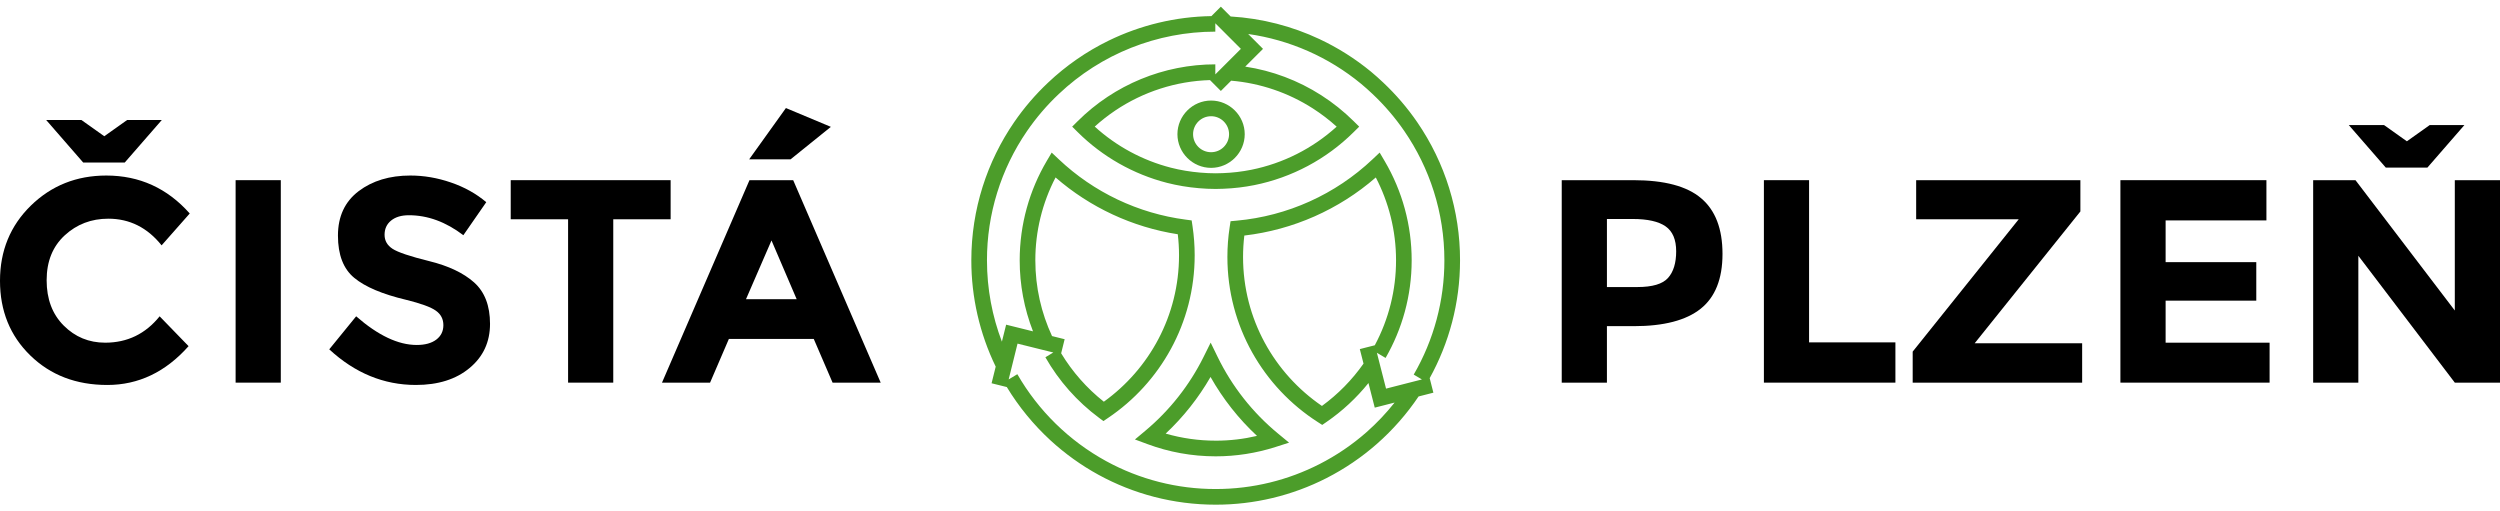
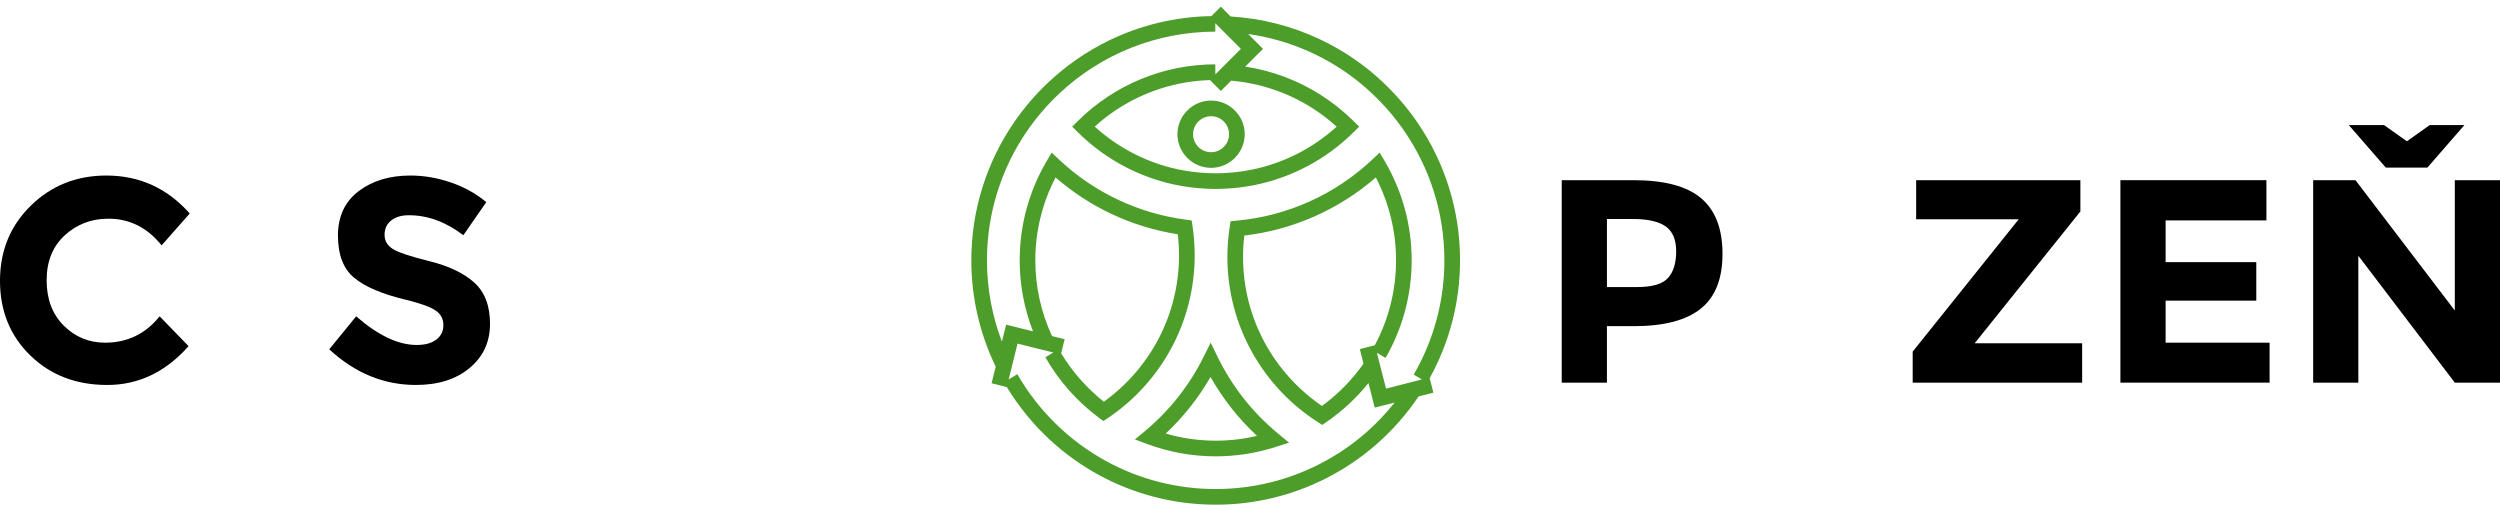
<svg xmlns="http://www.w3.org/2000/svg" width="100%" height="100%" viewBox="0 0 220 45" version="1.1" xml:space="preserve" style="fill-rule:evenodd;clip-rule:evenodd;stroke-linejoin:round;stroke-miterlimit:2;">
  <g>
-     <rect x="20.734" y="15.855" width="3.976" height="17.817" style="fill-rule:nonzero;" />
    <path d="M34.415,19.41c-0.384,0.315 -0.573,0.731 -0.573,1.251c0,0.518 0.235,0.93 0.702,1.234c0.467,0.306 1.545,0.668 3.235,1.086c1.691,0.417 3.005,1.039 3.942,1.872c0.932,0.834 1.401,2.047 1.401,3.647c0,1.596 -0.601,2.892 -1.799,3.885c-1.195,0.997 -2.775,1.492 -4.728,1.492c-2.82,0 -5.36,-1.046 -7.621,-3.135l2.368,-2.907c1.923,1.682 3.699,2.523 5.333,2.523c0.724,0 1.301,-0.157 1.717,-0.471c0.415,-0.315 0.625,-0.739 0.625,-1.274c0,-0.536 -0.221,-0.962 -0.661,-1.272c-0.441,-0.318 -1.318,-0.635 -2.627,-0.959c-2.075,-0.493 -3.591,-1.134 -4.55,-1.926c-0.961,-0.788 -1.44,-2.03 -1.44,-3.722c0,-1.688 0.609,-2.992 1.824,-3.914c1.213,-0.915 2.728,-1.373 4.547,-1.373c1.193,0 2.382,0.203 3.569,0.612c1.191,0.407 2.227,0.985 3.111,1.733l-2.015,2.907c-1.546,-1.175 -3.142,-1.758 -4.791,-1.758c-0.662,0 -1.183,0.155 -1.569,0.469" style="fill-rule:nonzero;" />
-     <path d="M53.967,19.296l0,14.376l-3.975,0l0,-14.376l-5.049,0l0,-3.441l14.072,0l0,3.441l-5.048,0Z" style="fill-rule:nonzero;" />
-     <path d="M73.267,33.672l-1.657,-3.848l-7.468,0l-1.656,3.849l-4.231,0l7.699,-17.818l3.846,0l7.7,17.817l-4.233,0Zm-5.375,-12.513l-2.245,5.172l4.461,0l-2.216,-5.172Zm1.681,-7.14l-3.645,0l3.233,-4.511l3.954,1.655l-3.542,2.856Z" style="fill-rule:nonzero;" />
    <path d="M9.254,30.156c1.951,0 3.551,-0.775 4.794,-2.32l2.547,2.626c-2.023,2.277 -4.408,3.415 -7.151,3.415c-2.744,0 -5.002,-0.866 -6.781,-2.601c-1.776,-1.731 -2.663,-3.92 -2.663,-6.565c0,-2.64 0.905,-4.846 2.712,-6.614c1.812,-1.768 4.028,-2.65 6.642,-2.65c2.92,0 5.369,1.113 7.343,3.34l-2.475,2.804c-1.255,-1.566 -2.819,-2.346 -4.689,-2.346c-1.496,0 -2.775,0.489 -3.836,1.465c-1.062,0.978 -1.592,2.295 -1.592,3.951c0,1.66 0.5,2.986 1.503,3.99c1.003,1.003 2.218,1.505 3.645,1.505" style="fill-rule:nonzero;" />
-     <path d="M10.979,14.301l-3.659,0l-3.255,-3.739l3.102,0l2.01,1.427l2.007,-1.427l3.053,0l-3.258,3.739Z" style="fill-rule:nonzero;" />
    <path d="M149.704,17.449c1.253,1.06 1.876,2.693 1.876,4.895c0,2.2 -0.643,3.809 -1.926,4.829c-1.278,1.017 -3.238,1.529 -5.873,1.529l-2.372,0l0,4.97l-3.977,0l0,-17.817l6.297,0c2.736,0 4.729,0.529 5.974,1.594m-2.915,7.007c0.476,-0.532 0.715,-1.314 0.715,-2.344c0,-1.028 -0.311,-1.758 -0.931,-2.192c-0.62,-0.433 -1.585,-0.649 -2.896,-0.649l-2.267,0l0,5.989l2.675,0c1.328,0 2.229,-0.267 2.704,-0.804" style="fill-rule:nonzero;" />
-     <path d="M155.223,33.672l0,-17.817l3.975,0l0,14.274l7.598,0l0,3.543l-11.573,0Z" style="fill-rule:nonzero;" />
    <path d="M168.316,33.672l0,-2.729l9.33,-11.647l-9.024,0l0,-3.441l14.452,0l0,2.752l-9.301,11.598l9.456,0l0,3.467l-14.913,0Z" style="fill-rule:nonzero;" />
    <path d="M199.445,15.855l0,3.541l-8.871,0l0,3.673l7.979,0l0,3.388l-7.979,0l0,3.699l9.15,0l0,3.516l-13.128,0l0,-17.817l12.849,0Z" style="fill-rule:nonzero;" />
    <path d="M216.023,15.855l3.977,0l0,17.817l-3.977,0l-8.489,-11.164l0,11.164l-3.976,0l0,-17.817l3.724,0l8.741,11.47l0,-11.47Z" style="fill-rule:nonzero;" />
    <path d="M213.611,14.748l-3.662,0l-3.255,-3.741l3.102,0l2.01,1.427l2.007,-1.427l3.053,0l-3.255,3.741Z" style="fill-rule:nonzero;" />
    <path d="M107.152,31.41c1.268,2.602 3.08,4.901 5.313,6.741l0.972,0.803l-1.201,0.384c-1.699,0.543 -3.472,0.82 -5.255,0.819c-2.107,0 -4.127,-0.38 -5.995,-1.072l-1.112,-0.412l0.911,-0.762c2.142,-1.791 3.89,-4.006 5.132,-6.506l0.622,-1.253l0.613,1.258m-0.171,7.37c1.253,0 2.469,-0.146 3.635,-0.421c-1.621,-1.509 -3,-3.258 -4.089,-5.186c-1.063,1.847 -2.393,3.527 -3.948,4.984c1.431,0.413 2.912,0.623 4.401,0.622" style="fill:#4c9d2a;fill-rule:nonzero;" />
    <path d="M106.575,14.772c-1.625,0 -2.961,-1.337 -2.961,-2.962c0,-1.624 1.336,-2.961 2.961,-2.961c1.624,0 2.961,1.337 2.961,2.961c0,1.625 -1.337,2.962 -2.961,2.962m-1.121,-4.08c-0.297,0.296 -0.464,0.699 -0.463,1.118c0,0.441 0.176,0.832 0.463,1.121c0.29,0.288 0.682,0.463 1.121,0.463c0.439,0 0.832,-0.175 1.119,-0.463c0.287,-0.289 0.464,-0.681 0.464,-1.121c0,-0.438 -0.177,-0.83 -0.464,-1.118c-0.296,-0.298 -0.699,-0.465 -1.119,-0.464c-0.44,0.001 -0.832,0.176 -1.121,0.464" style="fill:#4c9d2a;fill-rule:nonzero;" />
    <path d="M125.967,33.888l0.171,0.668l-1.304,0.333c-1.036,1.54 -2.266,2.94 -3.66,4.167l-0.455,-0.517l0.455,0.518c-1.35,1.187 -2.843,2.2 -4.444,3.017c-3.019,1.54 -6.36,2.341 -9.749,2.338c-3.734,0 -7.248,-0.954 -10.309,-2.628c-1.526,-0.836 -2.945,-1.853 -4.227,-3.03c-1.498,-1.378 -2.794,-2.96 -3.849,-4.699l0,0.005l-1.337,-0.332l0.363,-1.464c-1.413,-2.915 -2.147,-6.114 -2.145,-9.354c0,-4.509 1.393,-8.698 3.766,-12.155c0.87,-1.265 1.872,-2.434 2.99,-3.486c1.579,-1.493 3.375,-2.738 5.327,-3.692c2.821,-1.374 5.908,-2.111 9.045,-2.159l0.343,-0.344l0.487,-0.486l0.86,0.862c2.782,0.167 5.423,0.865 7.819,1.991c1.626,0.764 3.15,1.728 4.536,2.869c0.375,0.311 0.732,0.632 1.078,0.959c1.117,1.052 2.12,2.221 2.989,3.486c2.458,3.576 3.772,7.816 3.766,12.155c0,3.761 -0.972,7.292 -2.671,10.368l0.155,0.61Zm-27.836,-24.154c-0.633,0.425 -1.232,0.897 -1.795,1.406c1.908,1.735 4.211,2.977 6.708,3.618c0.832,0.213 1.695,0.356 2.58,0.432c0.453,0.038 0.904,0.061 1.357,0.061c0.205,0 0.417,-0.007 0.635,-0.016c0.84,-0.032 1.676,-0.131 2.5,-0.295c2.8,-0.563 5.396,-1.874 7.511,-3.794c-0.655,-0.593 -1.359,-1.131 -2.103,-1.608c-2.16,-1.384 -4.625,-2.221 -7.182,-2.438l-0.907,0.905l-0.486,-0.486l-0.469,-0.471c-2.981,0.089 -5.877,1.021 -8.35,2.686m-7.02,13.176c0,2.382 0.529,4.638 1.469,6.665l1.11,0.276l-0.165,0.667l-0.142,0.572c0.988,1.633 2.26,3.076 3.757,4.261c4.006,-2.882 6.616,-7.573 6.616,-12.885c0,-0.626 -0.038,-1.243 -0.109,-1.851c-3.984,-0.62 -7.713,-2.354 -10.756,-4.999c-1.172,2.252 -1.783,4.755 -1.78,7.294m29.155,15.112c0.895,-0.791 1.719,-1.66 2.461,-2.596l-1.748,0.447l-0.553,-2.165c-1.057,1.315 -2.301,2.47 -3.692,3.426l-0.377,0.259l-0.385,-0.247c-4.784,-3.062 -7.96,-8.426 -7.96,-14.531c0,-0.889 0.067,-1.761 0.198,-2.614l0.08,-0.533l0.537,-0.05c4.478,-0.407 8.691,-2.309 11.958,-5.398l0.627,-0.592l0.437,0.742c1.561,2.648 2.383,5.666 2.379,8.74c0,3.127 -0.84,6.058 -2.296,8.589l-0.764,-0.454l0.306,1.203l0.499,1.951l1.994,-0.511l1.163,-0.296l-0.722,-0.427c1.772,-3.054 2.703,-6.524 2.699,-10.055c0,-4.225 -1.302,-8.137 -3.525,-11.375c-0.814,-1.185 -1.752,-2.279 -2.798,-3.265c-0.331,-0.312 -0.665,-0.613 -1.009,-0.897c-2.845,-2.347 -6.284,-3.863 -9.935,-4.381l1.306,1.309l-1.564,1.561c2.381,0.36 4.659,1.218 6.686,2.517c1.027,0.657 1.981,1.42 2.848,2.277l0.494,0.489l-0.494,0.489c-2.391,2.372 -5.426,3.991 -8.728,4.655c-0.884,0.178 -1.791,0.285 -2.717,0.321c-0.22,0.01 -0.451,0.018 -0.689,0.018c-0.501,0 -0.993,-0.026 -1.474,-0.067c-0.955,-0.08 -1.894,-0.237 -2.803,-0.468c-2.97,-0.761 -5.683,-2.3 -7.859,-4.459l-0.494,-0.489l0.494,-0.489c3.215,-3.197 7.57,-4.993 12.104,-4.993l0,0.883l0.862,-0.861l1.387,-1.386l-1.495,-1.495l-0.755,-0.756l0,0.737c-5.121,0 -10.052,1.964 -13.771,5.485c-1.046,0.986 -1.984,2.08 -2.799,3.265c-2.3,3.346 -3.53,7.314 -3.524,11.375c0,2.522 0.467,4.934 1.313,7.157l0.373,-1.495l2.365,0.587c-0.776,-1.992 -1.174,-4.111 -1.172,-6.249c0,-3.188 0.869,-6.177 2.378,-8.739l0.438,-0.743l0.628,0.592c3.071,2.903 6.983,4.762 11.173,5.309l0.516,0.068l0.077,0.515c0.123,0.832 0.189,1.685 0.189,2.554c0,5.962 -3.027,11.222 -7.628,14.317l-0.404,0.272l-0.391,-0.291c-1.923,-1.429 -3.528,-3.241 -4.715,-5.323l0.697,-0.421l-1.073,-0.265l-2.075,-0.516l-0.464,1.873l-0.318,1.279l0.764,-0.461c1.853,3.216 4.554,5.862 7.809,7.646c2.957,1.619 6.276,2.464 9.647,2.459c3.288,0 6.383,-0.792 9.124,-2.188c1.499,-0.764 2.896,-1.713 4.16,-2.825m-3.935,-2.298c1.416,-1.033 2.652,-2.291 3.659,-3.725l-0.326,-1.278l0.667,-0.171l0.651,-0.165c1.231,-2.299 1.873,-4.867 1.87,-7.475c0,-2.633 -0.647,-5.108 -1.781,-7.293c-3.253,2.83 -7.287,4.612 -11.57,5.112c-0.074,0.626 -0.112,1.256 -0.112,1.886c0,5.452 2.754,10.249 6.942,13.109Z" style="fill:#4c9d2a;fill-rule:nonzero;" />
  </g>
</svg>